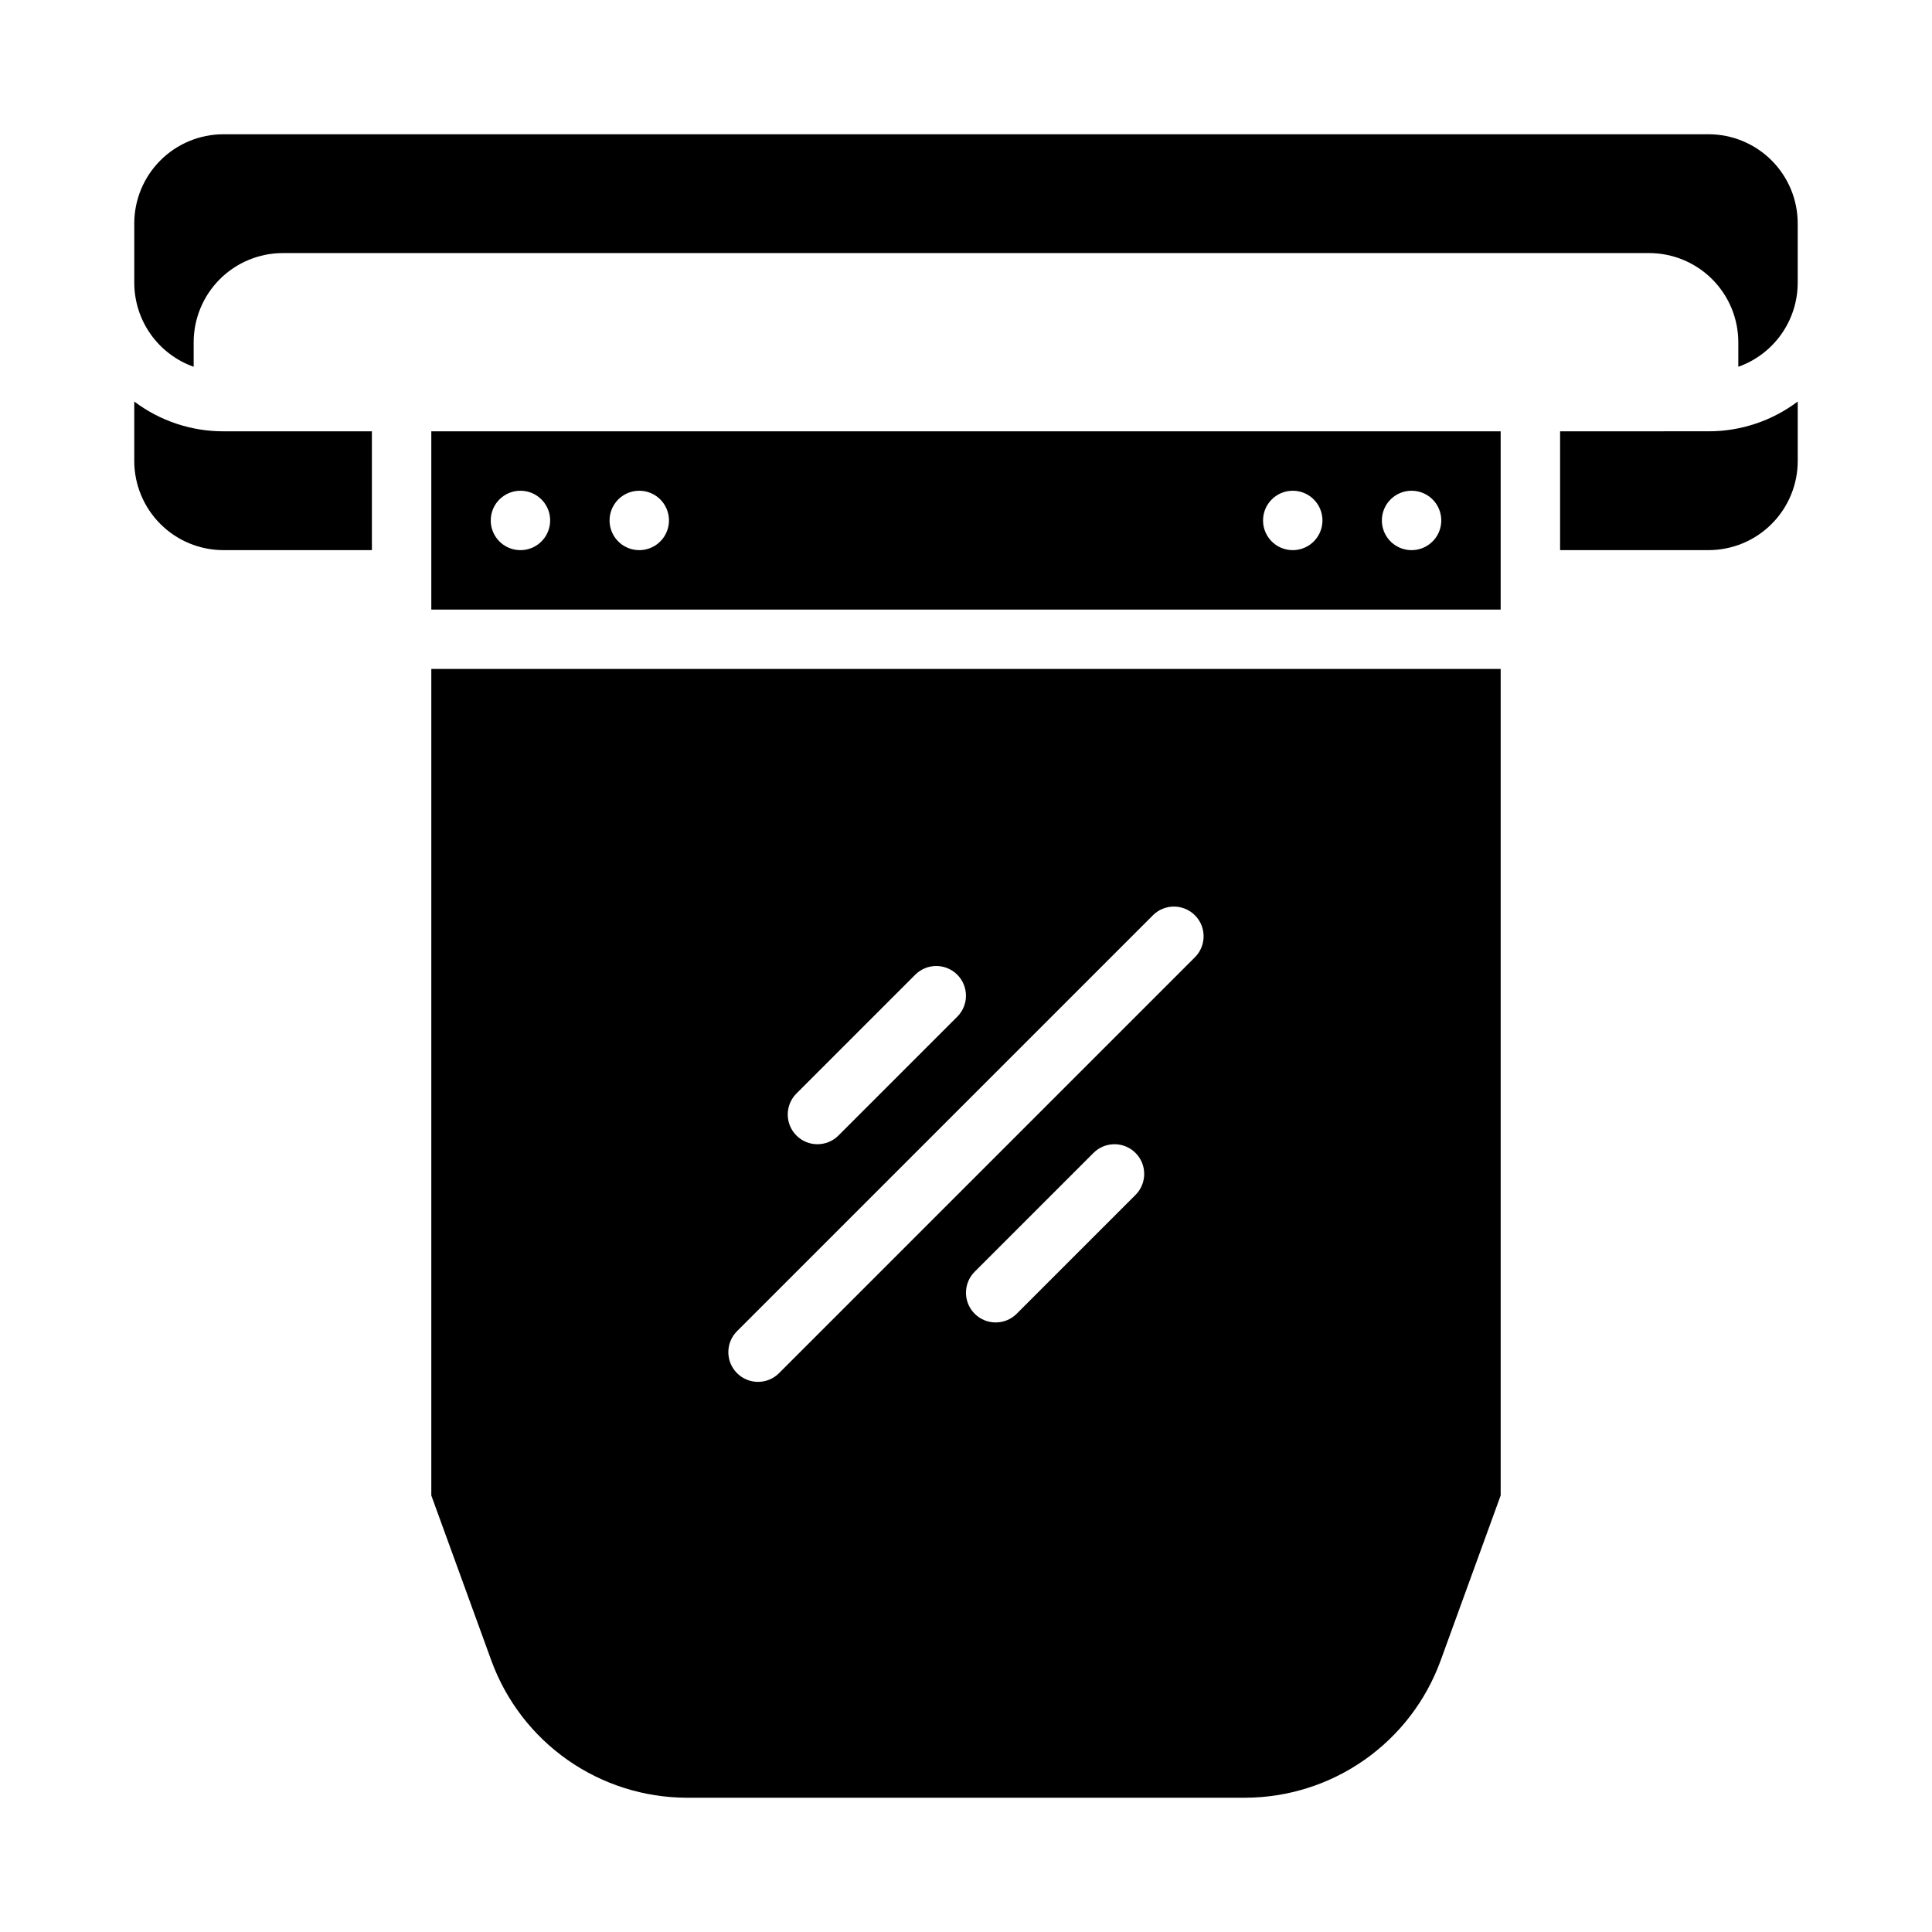
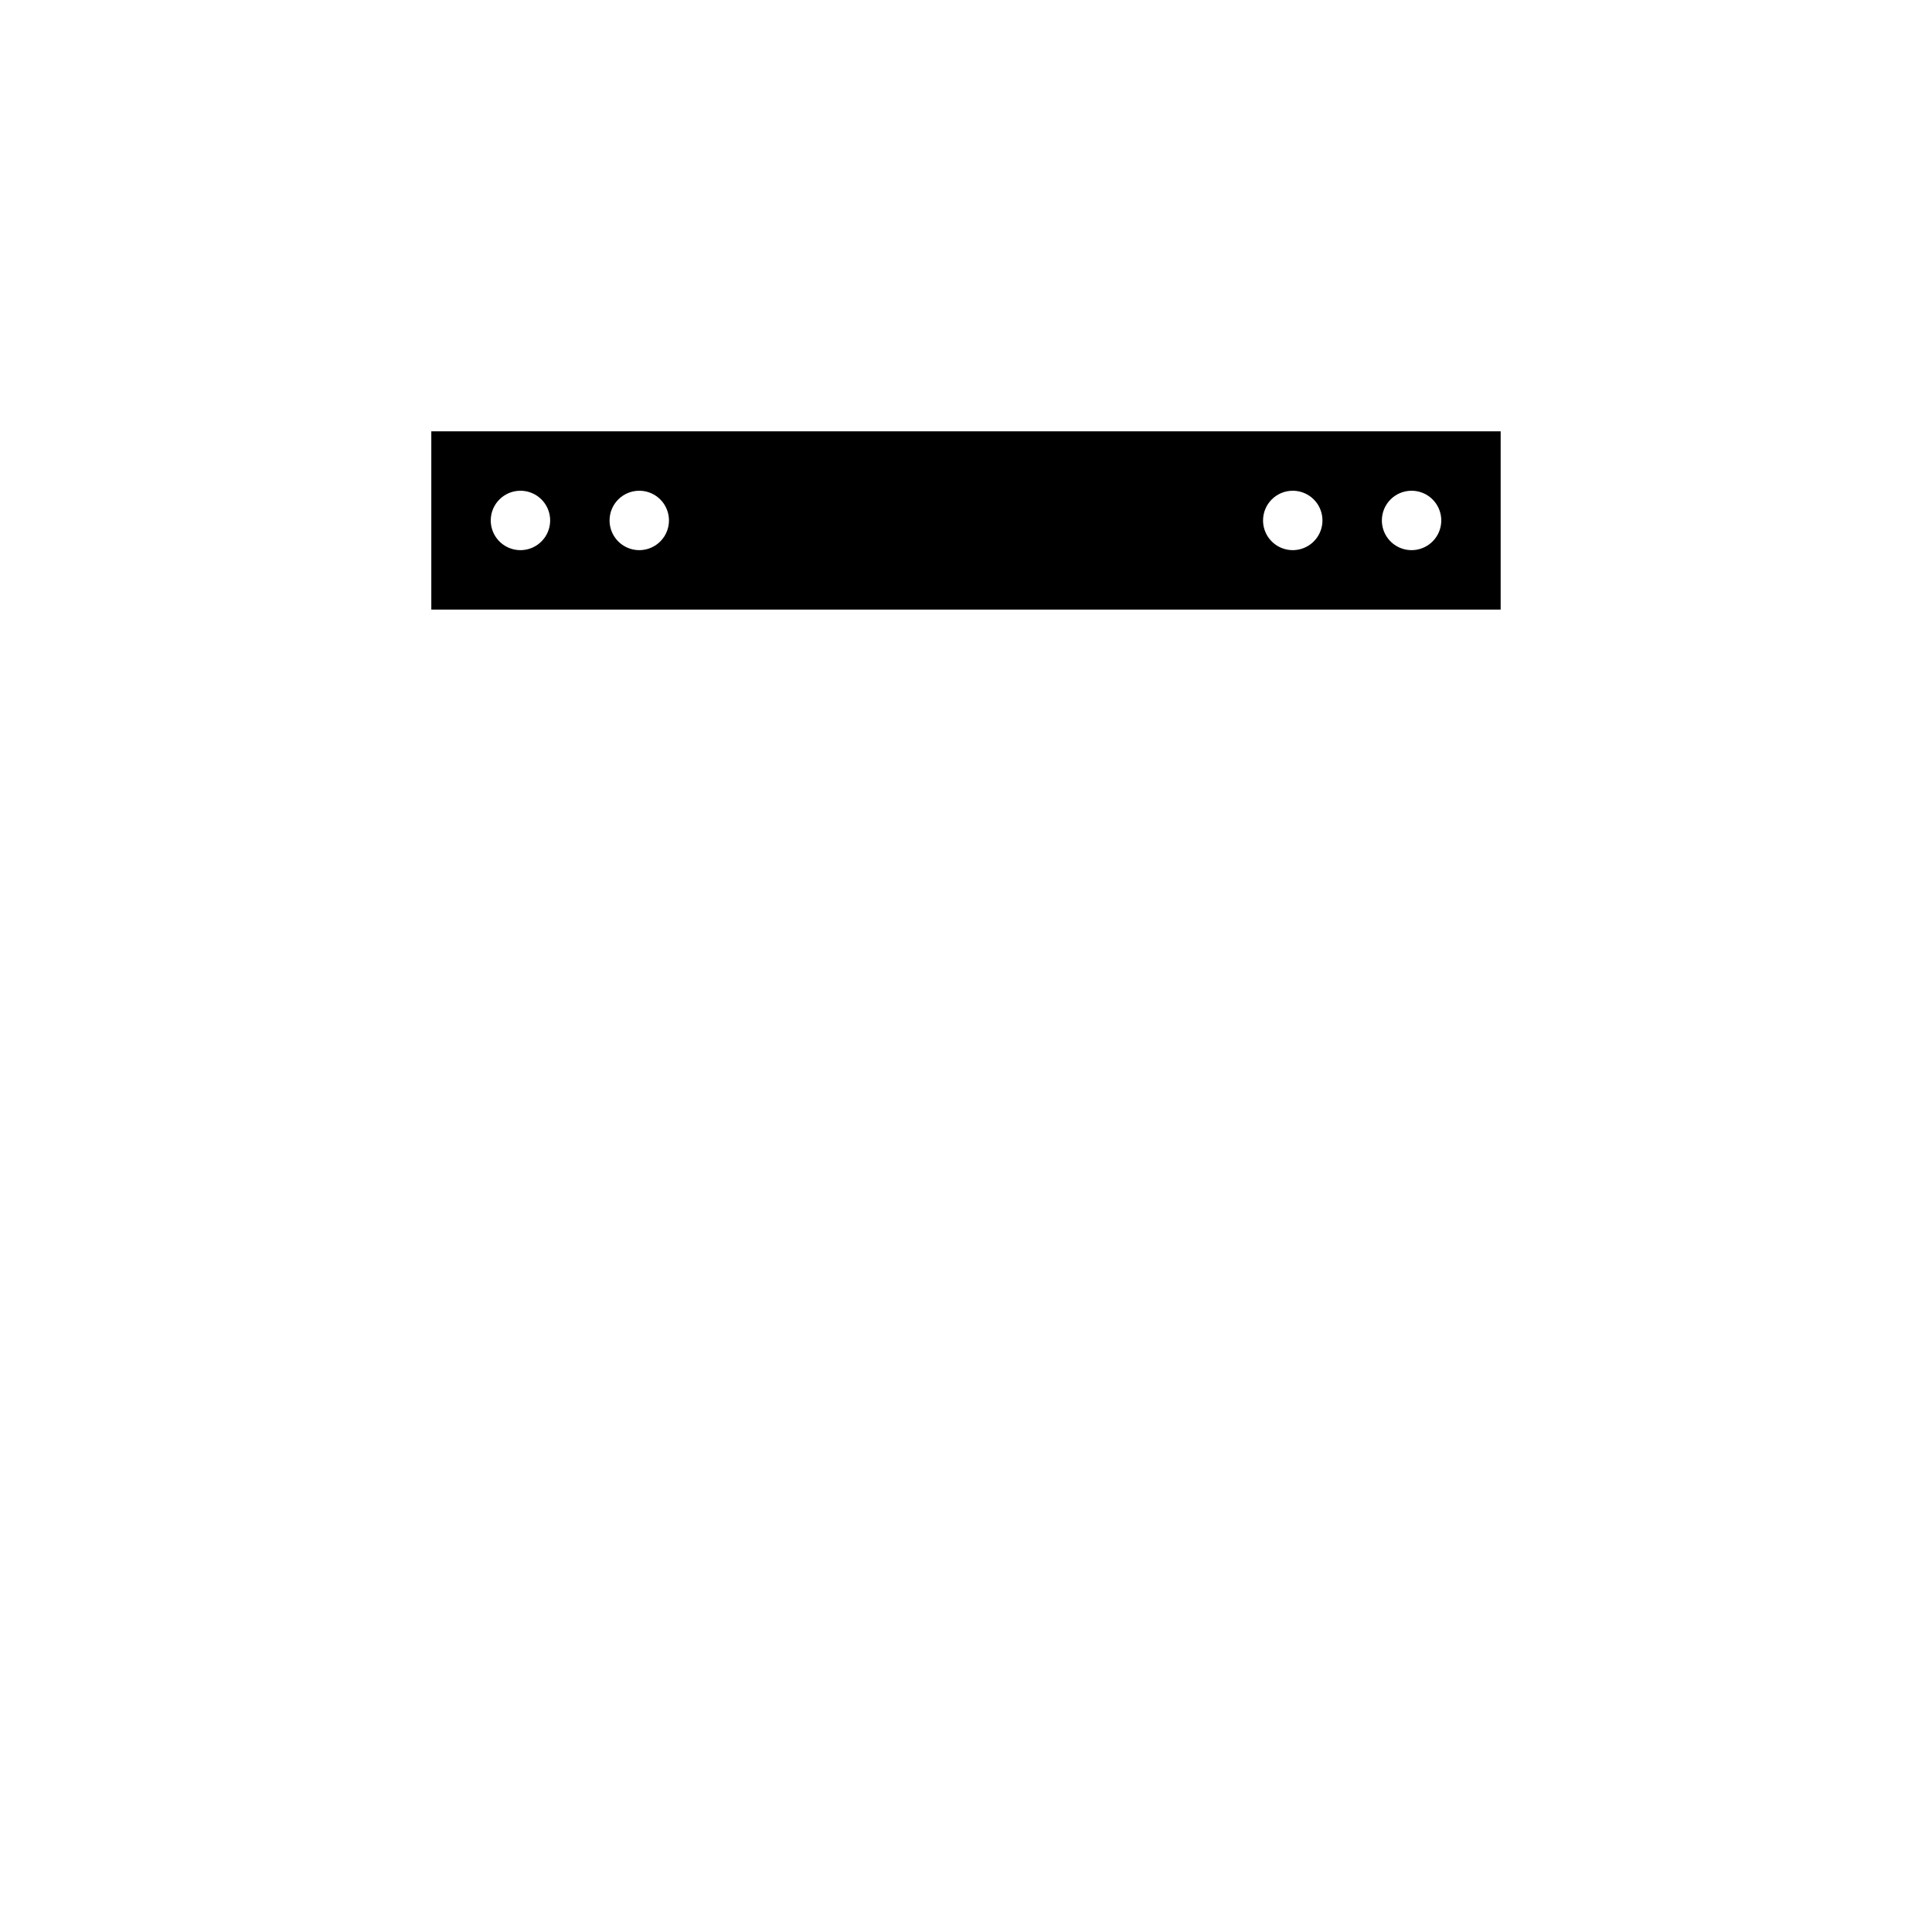
<svg xmlns="http://www.w3.org/2000/svg" fill="#000000" width="800px" height="800px" version="1.1" viewBox="144 144 512 512">
  <g>
-     <path d="m596.8 179.58h-393.6c-6.262 0.008-12.266 2.496-16.691 6.926-4.43 4.426-6.918 10.43-6.926 16.691v15.742c0.008 4.883 1.523 9.645 4.34 13.629 2.82 3.984 6.805 7 11.402 8.633v-6.516c0.008-6.262 2.5-12.266 6.926-16.691 4.43-4.43 10.43-6.918 16.691-6.926h362.11c6.262 0.008 12.266 2.496 16.691 6.926 4.426 4.426 6.918 10.43 6.926 16.691v6.519-0.004c4.602-1.633 8.582-4.648 11.402-8.633 2.816-3.984 4.336-8.746 4.34-13.629v-15.742c-0.008-6.262-2.496-12.266-6.926-16.691-4.426-4.43-10.43-6.918-16.688-6.926z" />
-     <path d="m557.44 258.3v31.488h39.363c6.258-0.008 12.262-2.496 16.688-6.926 4.43-4.426 6.918-10.43 6.926-16.688v-15.766c-6.801 5.129-15.094 7.902-23.613 7.891z" />
-     <path d="m179.58 250.41v15.766c0.008 6.258 2.496 12.262 6.926 16.688 4.426 4.43 10.43 6.918 16.691 6.926h39.359v-31.488h-39.359c-8.523 0.012-16.812-2.762-23.617-7.891z" />
-     <path d="m258.3 540.31 15.941 43.836c3.887 10.613 10.934 19.785 20.195 26.27 9.258 6.488 20.285 9.977 31.59 10h147.94c11.305-0.023 22.332-3.512 31.59-10 9.262-6.484 16.309-15.656 20.195-26.27l15.941-43.836v-219.03h-283.39zm186.62-79.641-31.488 31.488c-3.074 3.074-8.059 3.074-11.133 0-3.074-3.074-3.074-8.059 0-11.133l31.488-31.488c3.074-3.074 8.059-3.074 11.133 0 3.074 3.074 3.074 8.059 0 11.133zm-89.852-26.879 31.488-31.488-0.004 0.004c3.074-3.074 8.059-3.074 11.133 0 3.074 3.074 3.074 8.059 0 11.133l-31.488 31.488c-3.074 3.074-8.059 3.074-11.133 0-3.074-3.074-3.074-8.059 0-11.133zm-15.742 62.977 110.21-110.21h-0.004c3.074-3.074 8.059-3.074 11.133 0 3.074 3.074 3.074 8.059 0 11.133l-110.21 110.21v0.004c-3.074 3.074-8.059 3.074-11.133 0-3.074-3.074-3.074-8.059 0-11.133z" />
    <path d="m258.3 305.54h283.39v-47.234h-283.39zm259.78-31.488c3.184 0 6.055 1.918 7.273 4.859s0.547 6.328-1.707 8.578c-2.25 2.25-5.637 2.926-8.578 1.707s-4.859-4.09-4.859-7.273c0-4.348 3.523-7.871 7.871-7.871zm-31.488 0c3.184 0 6.055 1.918 7.273 4.859s0.547 6.328-1.707 8.578c-2.25 2.25-5.637 2.926-8.578 1.707s-4.859-4.09-4.859-7.273c0-4.348 3.523-7.871 7.871-7.871zm-173.18 0c3.184 0 6.055 1.918 7.273 4.859s0.543 6.328-1.707 8.578-5.637 2.926-8.578 1.707c-2.941-1.219-4.859-4.09-4.859-7.273 0-4.348 3.523-7.871 7.871-7.871zm-31.488 0c3.184 0 6.055 1.918 7.273 4.859s0.543 6.328-1.707 8.578-5.637 2.926-8.578 1.707-4.859-4.09-4.859-7.273c0-4.348 3.523-7.871 7.871-7.871z" />
  </g>
</svg>